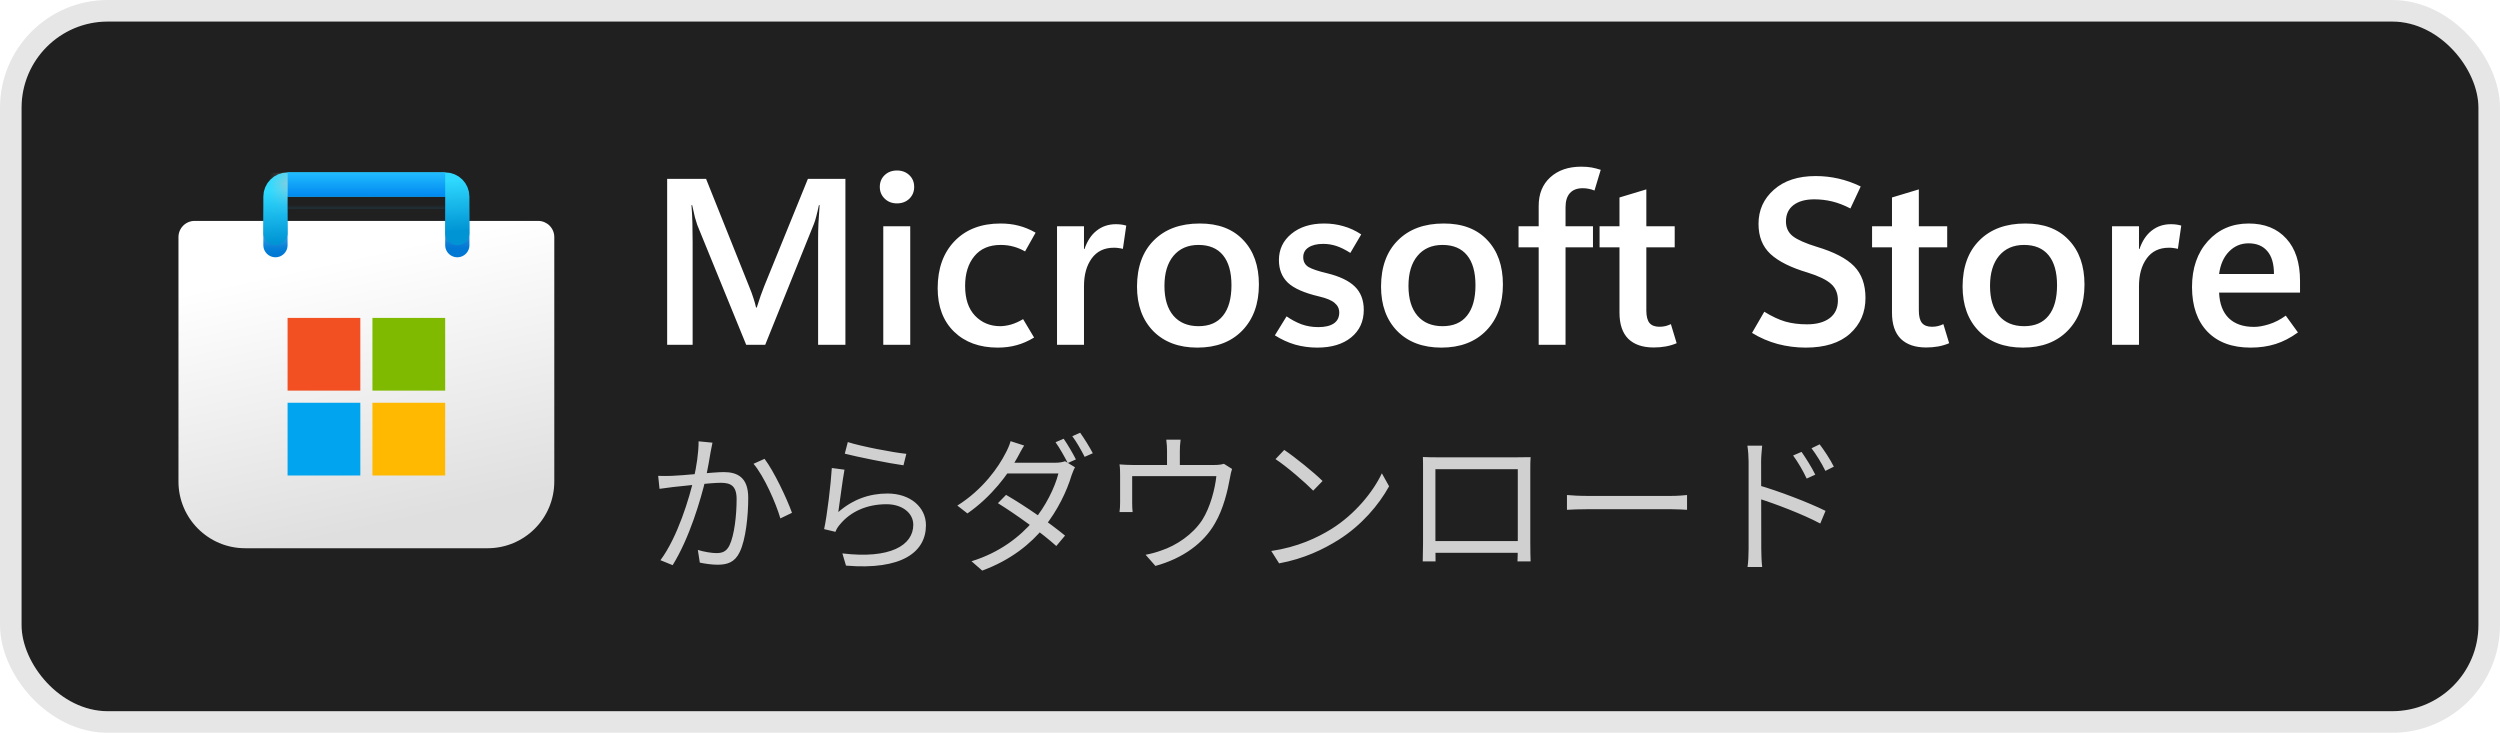
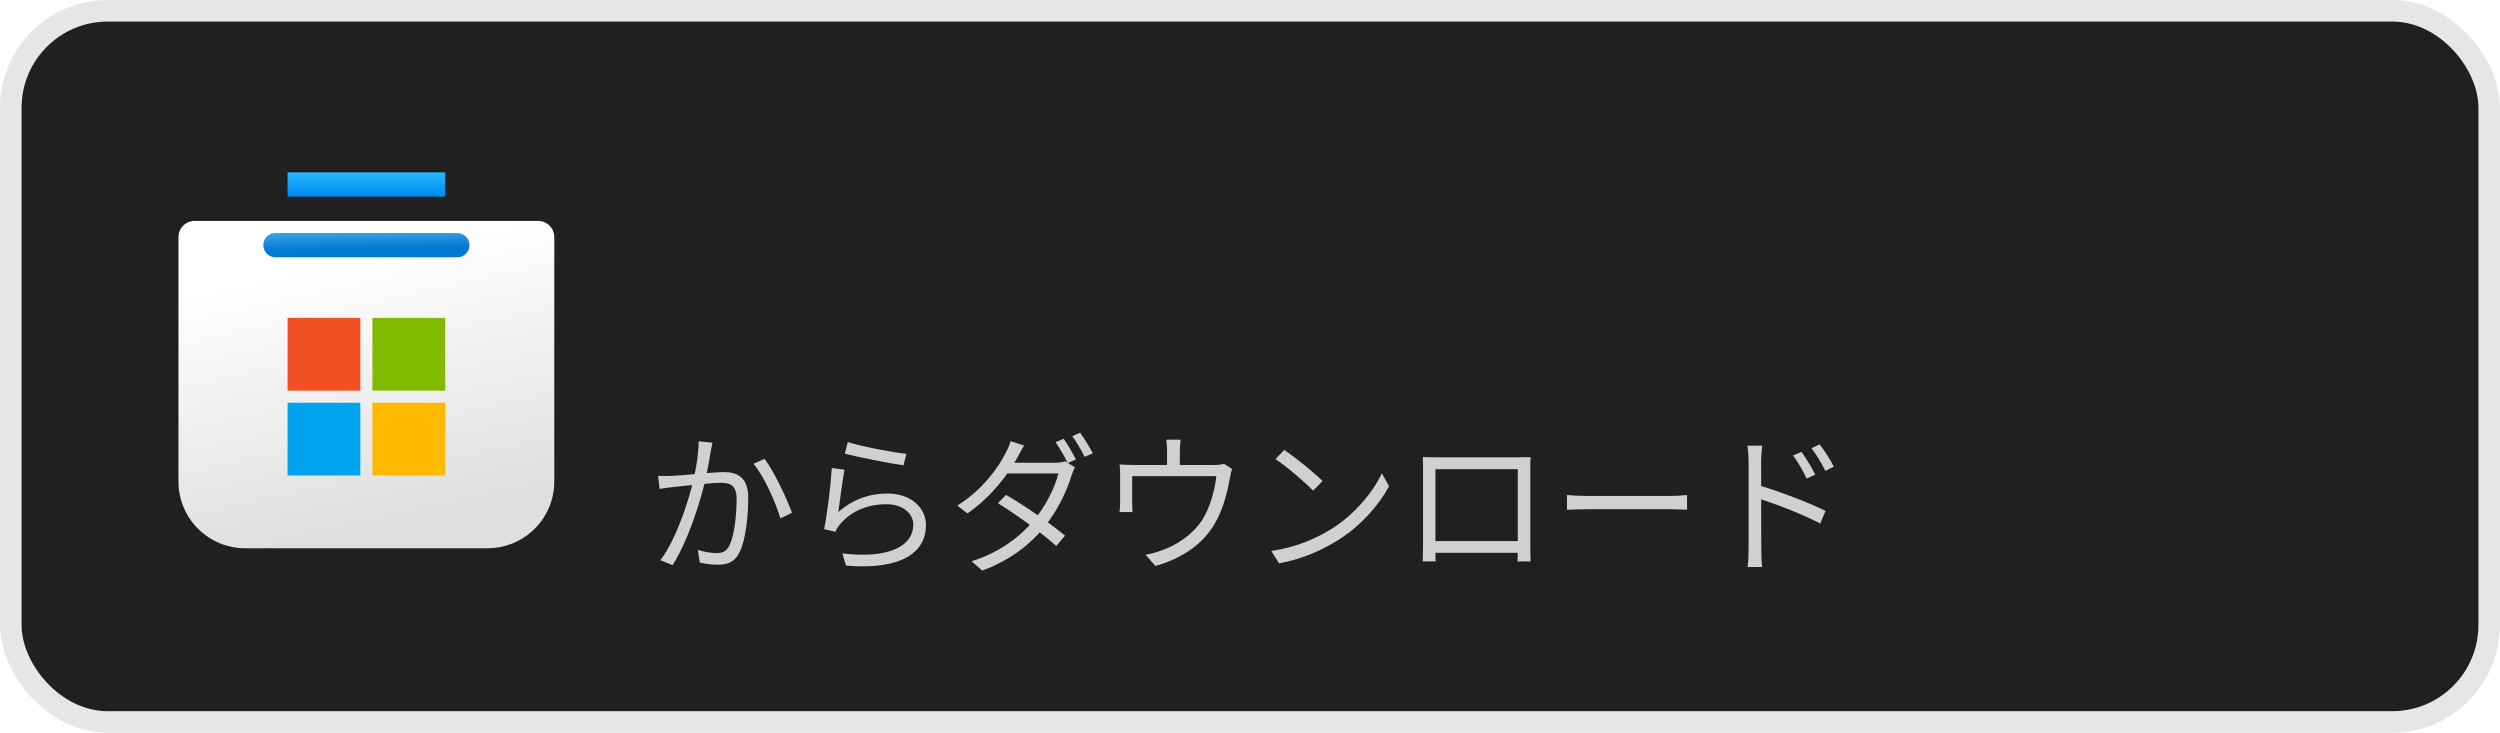
<svg xmlns="http://www.w3.org/2000/svg" viewBox="0 0 116 34" fill="none">
  <rect x="1" y="1" width="114" height="32" rx="4" fill="#202020" />
  <rect x="0.5" y="0.5" width="115" height="33" rx="4.5" stroke="black" stroke-opacity="0.1" />
  <g clip-path="url(#clip0_974_1813)">
    <g clip-path="url(#clip1_974_1813)">
      <path d="M8.281 11C8.281 10.586 8.617 10.25 9.031 10.25H24.969C25.383 10.25 25.719 10.586 25.719 11V22.344C25.719 24.052 24.334 25.438 22.625 25.438H11.375C9.666 25.438 8.281 24.052 8.281 22.344V11Z" fill="url(#paint0_linear_974_1813)" />
      <mask id="mask0_974_1813" style="mask-type:alpha" maskUnits="userSpaceOnUse" x="8" y="10" width="18" height="16">
        <path d="M8.281 11C8.281 10.586 8.617 10.25 9.031 10.25H24.969C25.383 10.25 25.719 10.586 25.719 11V22.344C25.719 24.052 24.334 25.438 22.625 25.438H11.375C9.666 25.438 8.281 24.052 8.281 22.344V11Z" fill="url(#paint1_linear_974_1813)" />
      </mask>
      <g mask="url(#mask0_974_1813)">
        <g filter="url(#filter0_dd_974_1813)">
-           <path d="M12.781 10.812V8.562H21.219V10.812" stroke="url(#paint2_linear_974_1813)" stroke-width="1.125" stroke-linecap="round" />
+           <path d="M12.781 10.812H21.219V10.812" stroke="url(#paint2_linear_974_1813)" stroke-width="1.125" stroke-linecap="round" />
        </g>
      </g>
      <g filter="url(#filter1_dd_974_1813)">
        <path d="M16.719 14.188H13.344V17.562H16.719V14.188Z" fill="#F25022" />
        <path d="M20.656 14.188H17.281V17.562H20.656V14.188Z" fill="#7FBA00" />
        <path d="M20.656 18.125H17.281V21.5H20.656V18.125Z" fill="#FFB900" />
        <path d="M16.719 18.125H13.344V21.5H16.719V18.125Z" fill="#00A4EF" />
      </g>
-       <path d="M12.781 10.812V9.125C12.781 8.814 13.033 8.562 13.344 8.562H20.656C20.967 8.562 21.219 8.814 21.219 9.125V10.812" stroke="url(#paint3_linear_974_1813)" stroke-width="1.125" stroke-linecap="round" />
      <rect x="13.344" y="8" width="7.312" height="1.125" fill="url(#paint4_linear_974_1813)" />
      <mask id="mask1_974_1813" style="mask-type:alpha" maskUnits="userSpaceOnUse" x="13" y="8" width="8" height="2">
-         <rect x="13.344" y="8" width="7.312" height="1.125" fill="url(#paint5_linear_974_1813)" />
-       </mask>
+         </mask>
      <g mask="url(#mask1_974_1813)">
        <g filter="url(#filter2_dd_974_1813)">
          <rect x="11.719" y="8.563" width="1.625" height="2.812" fill="#C4C4C4" />
        </g>
      </g>
    </g>
  </g>
-   <path d="M39.227 16H37.96V11.085C37.96 10.863 37.965 10.622 37.976 10.36C37.99 10.095 38.008 9.814 38.03 9.517H37.998C37.955 9.721 37.913 9.897 37.874 10.043C37.838 10.187 37.802 10.301 37.767 10.387L35.505 16H34.624L32.352 10.435C32.324 10.357 32.288 10.24 32.245 10.086C32.206 9.932 32.163 9.743 32.116 9.517H32.084C32.105 9.775 32.12 10.049 32.127 10.339C32.134 10.625 32.138 10.928 32.138 11.247V16H30.956V8.298H32.761L34.764 13.304C34.843 13.493 34.907 13.669 34.958 13.83C35.011 13.988 35.052 14.134 35.081 14.271H35.113C35.178 14.066 35.239 13.882 35.296 13.717C35.353 13.553 35.407 13.409 35.457 13.288L37.487 8.298H39.227V16ZM41.618 9.437C41.389 9.437 41.199 9.363 41.048 9.216C40.898 9.069 40.823 8.889 40.823 8.674C40.823 8.452 40.898 8.269 41.048 8.126C41.199 7.983 41.389 7.911 41.618 7.911C41.85 7.911 42.042 7.983 42.192 8.126C42.343 8.269 42.418 8.452 42.418 8.674C42.418 8.892 42.343 9.075 42.192 9.222C42.042 9.365 41.85 9.437 41.618 9.437ZM42.235 16H40.984V10.5H42.235V16ZM47.982 15.662C47.71 15.826 47.44 15.944 47.171 16.016C46.903 16.091 46.611 16.129 46.296 16.129C45.451 16.129 44.774 15.882 44.266 15.388C43.761 14.894 43.508 14.222 43.508 13.373C43.508 12.46 43.77 11.732 44.292 11.188C44.819 10.643 45.528 10.371 46.419 10.371C46.731 10.371 47.014 10.405 47.268 10.473C47.526 10.538 47.787 10.645 48.052 10.795L47.563 11.665C47.377 11.562 47.195 11.486 47.016 11.44C46.837 11.39 46.641 11.365 46.43 11.365C45.904 11.365 45.497 11.538 45.211 11.886C44.925 12.233 44.781 12.693 44.781 13.266C44.781 13.868 44.935 14.33 45.243 14.652C45.555 14.974 45.945 15.135 46.414 15.135C46.557 15.135 46.722 15.11 46.908 15.06C47.094 15.006 47.282 14.922 47.472 14.808L47.982 15.662ZM52.102 11.547C52.034 11.53 51.968 11.517 51.903 11.51C51.842 11.499 51.771 11.494 51.688 11.494C51.241 11.494 50.897 11.658 50.657 11.988C50.417 12.317 50.297 12.747 50.297 13.277V16H49.046V10.5H50.297V11.558H50.319C50.448 11.178 50.638 10.892 50.888 10.699C51.139 10.502 51.434 10.403 51.774 10.403C51.871 10.403 51.957 10.409 52.032 10.419C52.111 10.43 52.186 10.446 52.258 10.468L52.102 11.547ZM55.556 16.129C54.696 16.129 54.014 15.873 53.509 15.361C53.008 14.845 52.757 14.156 52.757 13.293C52.761 12.38 53.022 11.665 53.541 11.15C54.061 10.631 54.768 10.371 55.663 10.371C56.526 10.367 57.199 10.622 57.683 11.134C58.17 11.642 58.413 12.332 58.413 13.202C58.413 14.097 58.155 14.809 57.64 15.339C57.128 15.866 56.433 16.129 55.556 16.129ZM55.615 15.135C56.112 15.135 56.49 14.972 56.748 14.646C57.009 14.321 57.14 13.85 57.14 13.234C57.14 12.625 57.009 12.162 56.748 11.843C56.487 11.524 56.107 11.365 55.609 11.365C55.119 11.365 54.732 11.533 54.449 11.87C54.17 12.206 54.03 12.672 54.03 13.266C54.03 13.864 54.17 14.326 54.449 14.652C54.728 14.974 55.117 15.135 55.615 15.135ZM59.154 15.56L59.697 14.679C59.912 14.829 60.139 14.951 60.379 15.044C60.622 15.133 60.886 15.178 61.169 15.178C61.476 15.178 61.715 15.123 61.883 15.012C62.055 14.897 62.141 14.727 62.141 14.502C62.141 14.322 62.069 14.174 61.926 14.056C61.786 13.934 61.546 13.834 61.206 13.755C60.519 13.594 60.035 13.381 59.756 13.116C59.48 12.851 59.342 12.502 59.342 12.068C59.342 11.571 59.536 11.164 59.922 10.849C60.309 10.53 60.816 10.371 61.442 10.371C61.754 10.371 62.051 10.412 62.334 10.495C62.617 10.573 62.893 10.7 63.161 10.876L62.656 11.735C62.42 11.585 62.203 11.477 62.006 11.413C61.809 11.349 61.607 11.316 61.399 11.316C61.106 11.316 60.877 11.372 60.712 11.483C60.551 11.59 60.47 11.741 60.47 11.934C60.47 12.138 60.553 12.29 60.717 12.391C60.886 12.487 61.167 12.582 61.56 12.675C62.155 12.819 62.59 13.026 62.866 13.298C63.141 13.567 63.279 13.927 63.279 14.378C63.279 14.912 63.084 15.338 62.694 15.656C62.307 15.971 61.783 16.129 61.12 16.129C60.762 16.129 60.418 16.082 60.089 15.989C59.763 15.893 59.452 15.749 59.154 15.56ZM66.878 16.129C66.019 16.129 65.336 15.873 64.832 15.361C64.33 14.845 64.08 14.156 64.08 13.293C64.083 12.38 64.345 11.665 64.864 11.15C65.383 10.631 66.09 10.371 66.985 10.371C67.848 10.367 68.522 10.622 69.005 11.134C69.492 11.642 69.735 12.332 69.735 13.202C69.735 14.097 69.478 14.809 68.962 15.339C68.45 15.866 67.755 16.129 66.878 16.129ZM66.937 15.135C67.435 15.135 67.812 14.972 68.07 14.646C68.332 14.321 68.462 13.85 68.462 13.234C68.462 12.625 68.332 12.162 68.07 11.843C67.809 11.524 67.429 11.365 66.932 11.365C66.441 11.365 66.054 11.533 65.772 11.87C65.492 12.206 65.353 12.672 65.353 13.266C65.353 13.864 65.492 14.326 65.772 14.652C66.051 14.974 66.439 15.135 66.937 15.135ZM73.984 8.84C73.884 8.801 73.792 8.774 73.71 8.76C73.628 8.742 73.538 8.733 73.441 8.733C73.176 8.733 72.976 8.81 72.84 8.964C72.707 9.114 72.641 9.333 72.641 9.619V10.5H73.914V11.477H72.641V16H71.395V11.477H70.46V10.5H71.395V9.555C71.395 8.996 71.574 8.554 71.932 8.228C72.294 7.899 72.772 7.734 73.366 7.734C73.552 7.734 73.713 7.746 73.85 7.771C73.986 7.797 74.127 7.832 74.274 7.879L73.984 8.84ZM77.797 15.925C77.636 15.993 77.468 16.043 77.293 16.075C77.117 16.107 76.929 16.123 76.728 16.123C76.22 16.123 75.828 15.989 75.552 15.721C75.28 15.449 75.144 15.044 75.144 14.507V11.477H74.22V10.5H75.144V9.163L76.39 8.787V10.5H77.706V11.477H76.39V14.405C76.39 14.673 76.439 14.867 76.535 14.985C76.635 15.103 76.789 15.162 76.997 15.162C77.097 15.162 77.192 15.151 77.282 15.13C77.375 15.105 77.457 15.074 77.529 15.039L77.797 15.925ZM81.294 15.447L81.863 14.464C82.211 14.679 82.535 14.831 82.835 14.92C83.136 15.006 83.473 15.049 83.845 15.049C84.289 15.049 84.638 14.954 84.893 14.765C85.15 14.571 85.279 14.296 85.279 13.938C85.279 13.612 85.172 13.356 84.957 13.169C84.746 12.98 84.386 12.806 83.877 12.648C83.093 12.416 82.517 12.127 82.148 11.784C81.779 11.44 81.595 10.974 81.595 10.387C81.595 9.75 81.833 9.222 82.309 8.803C82.785 8.38 83.432 8.169 84.248 8.169C84.606 8.169 84.959 8.208 85.306 8.287C85.653 8.366 85.997 8.488 86.337 8.652L85.859 9.673C85.562 9.519 85.278 9.41 85.005 9.345C84.737 9.281 84.463 9.249 84.184 9.249C83.775 9.249 83.453 9.338 83.217 9.517C82.984 9.696 82.868 9.949 82.868 10.274C82.868 10.565 82.975 10.794 83.19 10.962C83.405 11.127 83.774 11.29 84.296 11.451C85.099 11.691 85.675 11.99 86.026 12.348C86.38 12.706 86.558 13.198 86.558 13.825C86.558 14.498 86.318 15.051 85.838 15.484C85.358 15.914 84.674 16.129 83.786 16.129C83.342 16.129 82.909 16.073 82.486 15.962C82.064 15.848 81.666 15.676 81.294 15.447ZM90.441 15.925C90.28 15.993 90.112 16.043 89.936 16.075C89.761 16.107 89.573 16.123 89.372 16.123C88.864 16.123 88.472 15.989 88.196 15.721C87.924 15.449 87.788 15.044 87.788 14.507V11.477H86.864V10.5H87.788V9.163L89.034 8.787V10.5H90.35V11.477H89.034V14.405C89.034 14.673 89.082 14.867 89.179 14.985C89.279 15.103 89.433 15.162 89.641 15.162C89.741 15.162 89.836 15.151 89.925 15.13C90.018 15.105 90.101 15.074 90.172 15.039L90.441 15.925ZM93.862 16.129C93.003 16.129 92.321 15.873 91.816 15.361C91.315 14.845 91.064 14.156 91.064 13.293C91.067 12.38 91.329 11.665 91.848 11.15C92.367 10.631 93.075 10.371 93.97 10.371C94.833 10.367 95.506 10.622 95.989 11.134C96.476 11.642 96.72 12.332 96.72 13.202C96.72 14.097 96.462 14.809 95.946 15.339C95.434 15.866 94.74 16.129 93.862 16.129ZM93.921 15.135C94.419 15.135 94.797 14.972 95.055 14.646C95.316 14.321 95.447 13.85 95.447 13.234C95.447 12.625 95.316 12.162 95.055 11.843C94.793 11.524 94.414 11.365 93.916 11.365C93.425 11.365 93.039 11.533 92.756 11.87C92.477 12.206 92.337 12.672 92.337 13.266C92.337 13.864 92.477 14.326 92.756 14.652C93.035 14.974 93.424 15.135 93.921 15.135ZM101.054 11.547C100.986 11.53 100.92 11.517 100.855 11.51C100.795 11.499 100.723 11.494 100.641 11.494C100.193 11.494 99.849 11.658 99.609 11.988C99.37 12.317 99.249 12.747 99.249 13.277V16H97.998V10.5H99.249V11.558H99.271C99.4 11.178 99.59 10.892 99.84 10.699C100.091 10.502 100.386 10.403 100.727 10.403C100.823 10.403 100.909 10.409 100.984 10.419C101.063 10.43 101.138 10.446 101.21 10.468L101.054 11.547ZM106.721 13.578H102.966C102.988 14.097 103.138 14.492 103.417 14.765C103.697 15.033 104.087 15.168 104.588 15.168C104.792 15.168 105.025 15.126 105.287 15.044C105.548 14.962 105.806 14.829 106.06 14.646L106.624 15.425C106.284 15.672 105.938 15.851 105.587 15.962C105.236 16.073 104.85 16.129 104.427 16.129C103.571 16.129 102.905 15.884 102.429 15.393C101.953 14.899 101.713 14.21 101.709 13.325C101.709 12.444 101.955 11.732 102.445 11.188C102.939 10.643 103.571 10.371 104.341 10.371C105.079 10.371 105.659 10.604 106.082 11.069C106.508 11.531 106.721 12.187 106.721 13.035V13.578ZM105.512 12.713C105.512 12.24 105.408 11.886 105.201 11.649C104.997 11.409 104.707 11.29 104.331 11.29C103.976 11.29 103.674 11.418 103.423 11.676C103.176 11.931 103.024 12.276 102.966 12.713H105.512Z" fill="white" />
  <path d="M33.059 20.54C33.031 20.673 33.003 20.82 32.975 20.96C32.933 21.212 32.835 21.786 32.744 22.22C32.506 23.2 32.002 24.943 31.211 26.224L30.644 25.993C31.442 24.929 32.002 23.06 32.191 22.199C32.317 21.646 32.415 21.016 32.415 20.477L33.059 20.54ZM35.474 21.289C35.908 21.856 36.517 23.144 36.748 23.795L36.209 24.054C35.999 23.333 35.453 22.094 34.963 21.52L35.474 21.289ZM30.539 22.08C30.763 22.087 30.945 22.087 31.169 22.08C31.687 22.066 33.108 21.905 33.584 21.905C34.207 21.905 34.718 22.143 34.718 23.095C34.718 23.928 34.606 25.041 34.319 25.622C34.095 26.091 33.745 26.203 33.297 26.203C33.024 26.203 32.695 26.154 32.471 26.105L32.38 25.517C32.674 25.608 33.038 25.664 33.234 25.664C33.493 25.664 33.703 25.608 33.85 25.3C34.074 24.831 34.179 23.914 34.179 23.158C34.179 22.521 33.885 22.402 33.437 22.402C32.968 22.402 31.659 22.556 31.232 22.598C31.071 22.619 30.777 22.654 30.602 22.682L30.539 22.08ZM39.338 20.512C39.94 20.708 41.431 20.995 42.054 21.058L41.921 21.59C41.249 21.499 39.737 21.191 39.198 21.051L39.338 20.512ZM39.184 21.793C39.093 22.269 38.967 23.305 38.897 23.76C39.569 23.172 40.339 22.899 41.179 22.899C42.25 22.899 42.964 23.543 42.964 24.369C42.964 25.615 41.851 26.462 39.254 26.245L39.086 25.678C41.298 25.944 42.376 25.307 42.376 24.348C42.376 23.795 41.851 23.396 41.137 23.396C40.22 23.396 39.464 23.739 38.974 24.334C38.869 24.453 38.806 24.565 38.764 24.677L38.239 24.551C38.379 23.914 38.554 22.444 38.596 21.716L39.184 21.793ZM49.355 20.358C49.53 20.61 49.782 21.037 49.922 21.317L49.544 21.485C49.404 21.205 49.166 20.785 48.977 20.519L49.355 20.358ZM50.118 20.078C50.307 20.337 50.573 20.771 50.706 21.03L50.328 21.198C50.174 20.897 49.95 20.498 49.754 20.239L50.118 20.078ZM46.681 22.962C47.577 23.48 48.732 24.285 49.418 24.852L49.012 25.335C48.361 24.747 47.171 23.886 46.303 23.347L46.681 22.962ZM49.88 21.681C49.824 21.779 49.761 21.947 49.719 22.059C49.509 22.773 49.068 23.697 48.452 24.46C47.822 25.237 46.905 25.986 45.575 26.476L45.078 26.042C46.38 25.643 47.332 24.901 47.962 24.152C48.508 23.508 48.949 22.619 49.11 21.968H46.513L46.737 21.471H48.963C49.152 21.471 49.306 21.443 49.418 21.401L49.88 21.681ZM47.521 20.673C47.402 20.855 47.283 21.093 47.213 21.219C46.793 21.989 46.002 23.053 44.889 23.823L44.42 23.459C45.617 22.71 46.338 21.66 46.66 21.023C46.73 20.897 46.849 20.645 46.891 20.47L47.521 20.673ZM54.78 20.4C54.752 20.617 54.745 20.778 54.745 20.925C54.745 21.086 54.745 21.611 54.745 21.856H54.15C54.15 21.583 54.15 21.086 54.15 20.925C54.15 20.778 54.143 20.617 54.115 20.4H54.78ZM57.167 21.758C57.132 21.856 57.09 22.045 57.069 22.178C56.971 22.738 56.768 23.613 56.376 24.278C55.858 25.195 54.892 25.909 53.611 26.259L53.156 25.741C53.387 25.699 53.653 25.629 53.877 25.545C54.584 25.314 55.347 24.796 55.781 24.131C56.159 23.536 56.376 22.689 56.439 22.094H52.533C52.533 22.381 52.533 23.13 52.533 23.347C52.533 23.466 52.54 23.655 52.554 23.76H51.945C51.966 23.641 51.973 23.452 51.973 23.312C51.973 23.088 51.973 22.325 51.973 22.08C51.973 21.933 51.973 21.695 51.945 21.548C52.148 21.562 52.358 21.576 52.603 21.576H56.313C56.572 21.576 56.698 21.548 56.789 21.52L57.167 21.758ZM59.589 20.876C60.079 21.205 60.982 21.933 61.367 22.318L60.933 22.766C60.576 22.402 59.708 21.646 59.183 21.303L59.589 20.876ZM58.987 25.566C60.205 25.384 61.115 24.957 61.78 24.544C62.865 23.865 63.712 22.829 64.118 21.961L64.454 22.563C63.978 23.431 63.166 24.383 62.109 25.048C61.402 25.489 60.52 25.923 59.351 26.14L58.987 25.566ZM66.022 21.205C66.295 21.219 66.477 21.219 66.645 21.219C67.016 21.219 70.061 21.219 70.404 21.219C70.551 21.219 70.803 21.219 71.02 21.212C71.006 21.38 71.006 21.576 71.006 21.751C71.006 22.08 71.006 24.936 71.006 25.202C71.006 25.426 71.013 25.972 71.02 26.049H70.411C70.418 25.972 70.425 25.573 70.425 25.279C70.425 25.02 70.425 21.772 70.425 21.772H66.603C66.603 21.772 66.603 24.992 66.603 25.279C66.603 25.51 66.61 25.958 66.61 26.049H66.015C66.015 25.958 66.029 25.447 66.029 25.202C66.029 24.915 66.029 22.024 66.029 21.751C66.029 21.59 66.029 21.38 66.022 21.205ZM70.656 25.104V25.65H66.323V25.104H70.656ZM72.707 22.969C72.924 22.99 73.288 23.011 73.687 23.011C74.198 23.011 77.005 23.011 77.523 23.011C77.873 23.011 78.118 22.983 78.279 22.969V23.655C78.132 23.648 77.838 23.627 77.53 23.627C76.998 23.627 74.205 23.627 73.687 23.627C73.302 23.627 72.931 23.641 72.707 23.655V22.969ZM83.592 20.967C83.767 21.219 84.068 21.688 84.229 22.024L83.83 22.206C83.655 21.835 83.431 21.45 83.2 21.135L83.592 20.967ZM84.432 20.617C84.621 20.862 84.929 21.324 85.09 21.653L84.698 21.849C84.516 21.478 84.285 21.107 84.054 20.799L84.432 20.617ZM81.135 25.475C81.135 25.09 81.135 21.996 81.135 21.408C81.135 21.205 81.114 20.897 81.079 20.68H81.765C81.744 20.89 81.716 21.198 81.716 21.408C81.716 22.5 81.723 25.146 81.723 25.475C81.723 25.699 81.737 26.077 81.765 26.308H81.086C81.121 26.084 81.135 25.741 81.135 25.475ZM81.59 22.514C82.521 22.78 83.928 23.319 84.705 23.704L84.46 24.292C83.662 23.865 82.353 23.368 81.59 23.13V22.514Z" fill="white" fill-opacity="0.786" />
  <defs>
    <filter id="filter0_dd_974_1813" x="11.094" y="7.25" width="11.812" height="5.625" filterUnits="userSpaceOnUse" color-interpolation-filters="sRGB">
      <feFlood flood-opacity="0" result="BackgroundImageFix" />
      <feColorMatrix in="SourceAlpha" type="matrix" values="0 0 0 0 0 0 0 0 0 0 0 0 0 0 0 0 0 0 127 0" result="hardAlpha" />
      <feOffset dy="0.188" />
      <feGaussianBlur stdDeviation="0.188" />
      <feColorMatrix type="matrix" values="0 0 0 0 0 0 0 0 0 0 0 0 0 0 0 0 0 0 0.1 0" />
      <feBlend mode="normal" in2="BackgroundImageFix" result="effect1_dropShadow_974_1813" />
      <feColorMatrix in="SourceAlpha" type="matrix" values="0 0 0 0 0 0 0 0 0 0 0 0 0 0 0 0 0 0 127 0" result="hardAlpha" />
      <feOffset dy="0.375" />
      <feGaussianBlur stdDeviation="0.562" />
      <feColorMatrix type="matrix" values="0 0 0 0 0 0 0 0 0 0 0 0 0 0 0 0 0 0 0.2 0" />
      <feBlend mode="normal" in2="effect1_dropShadow_974_1813" result="effect2_dropShadow_974_1813" />
      <feBlend mode="normal" in="SourceGraphic" in2="effect2_dropShadow_974_1813" result="shape" />
    </filter>
    <filter id="filter1_dd_974_1813" x="12.219" y="13.438" width="9.562" height="9.562" filterUnits="userSpaceOnUse" color-interpolation-filters="sRGB">
      <feFlood flood-opacity="0" result="BackgroundImageFix" />
      <feColorMatrix in="SourceAlpha" type="matrix" values="0 0 0 0 0 0 0 0 0 0 0 0 0 0 0 0 0 0 127 0" result="hardAlpha" />
      <feOffset dy="0.188" />
      <feGaussianBlur stdDeviation="0.188" />
      <feColorMatrix type="matrix" values="0 0 0 0 1 0 0 0 0 1 0 0 0 0 1 0 0 0 0.6 0" />
      <feBlend mode="normal" in2="BackgroundImageFix" result="effect1_dropShadow_974_1813" />
      <feColorMatrix in="SourceAlpha" type="matrix" values="0 0 0 0 0 0 0 0 0 0 0 0 0 0 0 0 0 0 127 0" result="hardAlpha" />
      <feOffset dy="0.375" />
      <feGaussianBlur stdDeviation="0.562" />
      <feColorMatrix type="matrix" values="0 0 0 0 1 0 0 0 0 1 0 0 0 0 1 0 0 0 0.6 0" />
      <feBlend mode="normal" in2="effect1_dropShadow_974_1813" result="effect2_dropShadow_974_1813" />
      <feBlend mode="normal" in="SourceGraphic" in2="effect2_dropShadow_974_1813" result="shape" />
    </filter>
    <filter id="filter2_dd_974_1813" x="10.594" y="6.688" width="12.812" height="5.063" filterUnits="userSpaceOnUse" color-interpolation-filters="sRGB">
      <feFlood flood-opacity="0" result="BackgroundImageFix" />
      <feColorMatrix in="SourceAlpha" type="matrix" values="0 0 0 0 0 0 0 0 0 0 0 0 0 0 0 0 0 0 127 0" result="hardAlpha" />
      <feOffset dy="-0.75" />
      <feGaussianBlur stdDeviation="0.188" />
      <feColorMatrix type="matrix" values="0 0 0 0 0 0 0 0 0 0 0 0 0 0 0 0 0 0 0.1 0" />
      <feBlend mode="normal" in2="BackgroundImageFix" result="effect1_dropShadow_974_1813" />
      <feColorMatrix in="SourceAlpha" type="matrix" values="0 0 0 0 0 0 0 0 0 0 0 0 0 0 0 0 0 0 127 0" result="hardAlpha" />
      <feOffset dy="-0.75" />
      <feGaussianBlur stdDeviation="0.562" />
      <feColorMatrix type="matrix" values="0 0 0 0 0 0 0 0 0 0 0 0 0 0 0 0 0 0 0.2 0" />
      <feBlend mode="normal" in2="effect1_dropShadow_974_1813" result="effect2_dropShadow_974_1813" />
      <feBlend mode="normal" in="SourceGraphic" in2="effect2_dropShadow_974_1813" result="shape" />
    </filter>
    <linearGradient id="paint0_linear_974_1813" x1="12.244" y1="8.006" x2="15.904" y2="24.813" gradientUnits="userSpaceOnUse">
      <stop offset="0.271" stop-color="white" />
      <stop offset="1" stop-color="#DFDFDF" />
    </linearGradient>
    <linearGradient id="paint1_linear_974_1813" x1="17" y1="10.25" x2="20.351" y2="25.962" gradientUnits="userSpaceOnUse">
      <stop stop-color="#0078D4" />
      <stop offset="1" stop-color="#114A8B" />
    </linearGradient>
    <linearGradient id="paint2_linear_974_1813" x1="17" y1="8.562" x2="17.158" y2="10.986" gradientUnits="userSpaceOnUse">
      <stop stop-color="#28AFEA" />
      <stop offset="1" stop-color="#0078D4" />
    </linearGradient>
    <linearGradient id="paint3_linear_974_1813" x1="17" y1="8.562" x2="17.158" y2="10.986" gradientUnits="userSpaceOnUse">
      <stop stop-color="#30DAFF" />
      <stop offset="1" stop-color="#0094D4" />
    </linearGradient>
    <linearGradient id="paint4_linear_974_1813" x1="16.594" y1="8" x2="16.594" y2="9.125" gradientUnits="userSpaceOnUse">
      <stop stop-color="#22BCFF" />
      <stop offset="1" stop-color="#0088F0" />
    </linearGradient>
    <linearGradient id="paint5_linear_974_1813" x1="16.594" y1="8" x2="16.594" y2="9.125" gradientUnits="userSpaceOnUse">
      <stop stop-color="#28AFEA" />
      <stop offset="1" stop-color="#3CCBF4" />
    </linearGradient>
    <clipPath id="clip0_974_1813">
      <rect width="18" height="18" fill="white" transform="translate(8 8)" />
    </clipPath>
    <clipPath id="clip1_974_1813">
      <rect width="18" height="18" fill="white" transform="translate(8 8)" />
    </clipPath>
  </defs>
</svg>